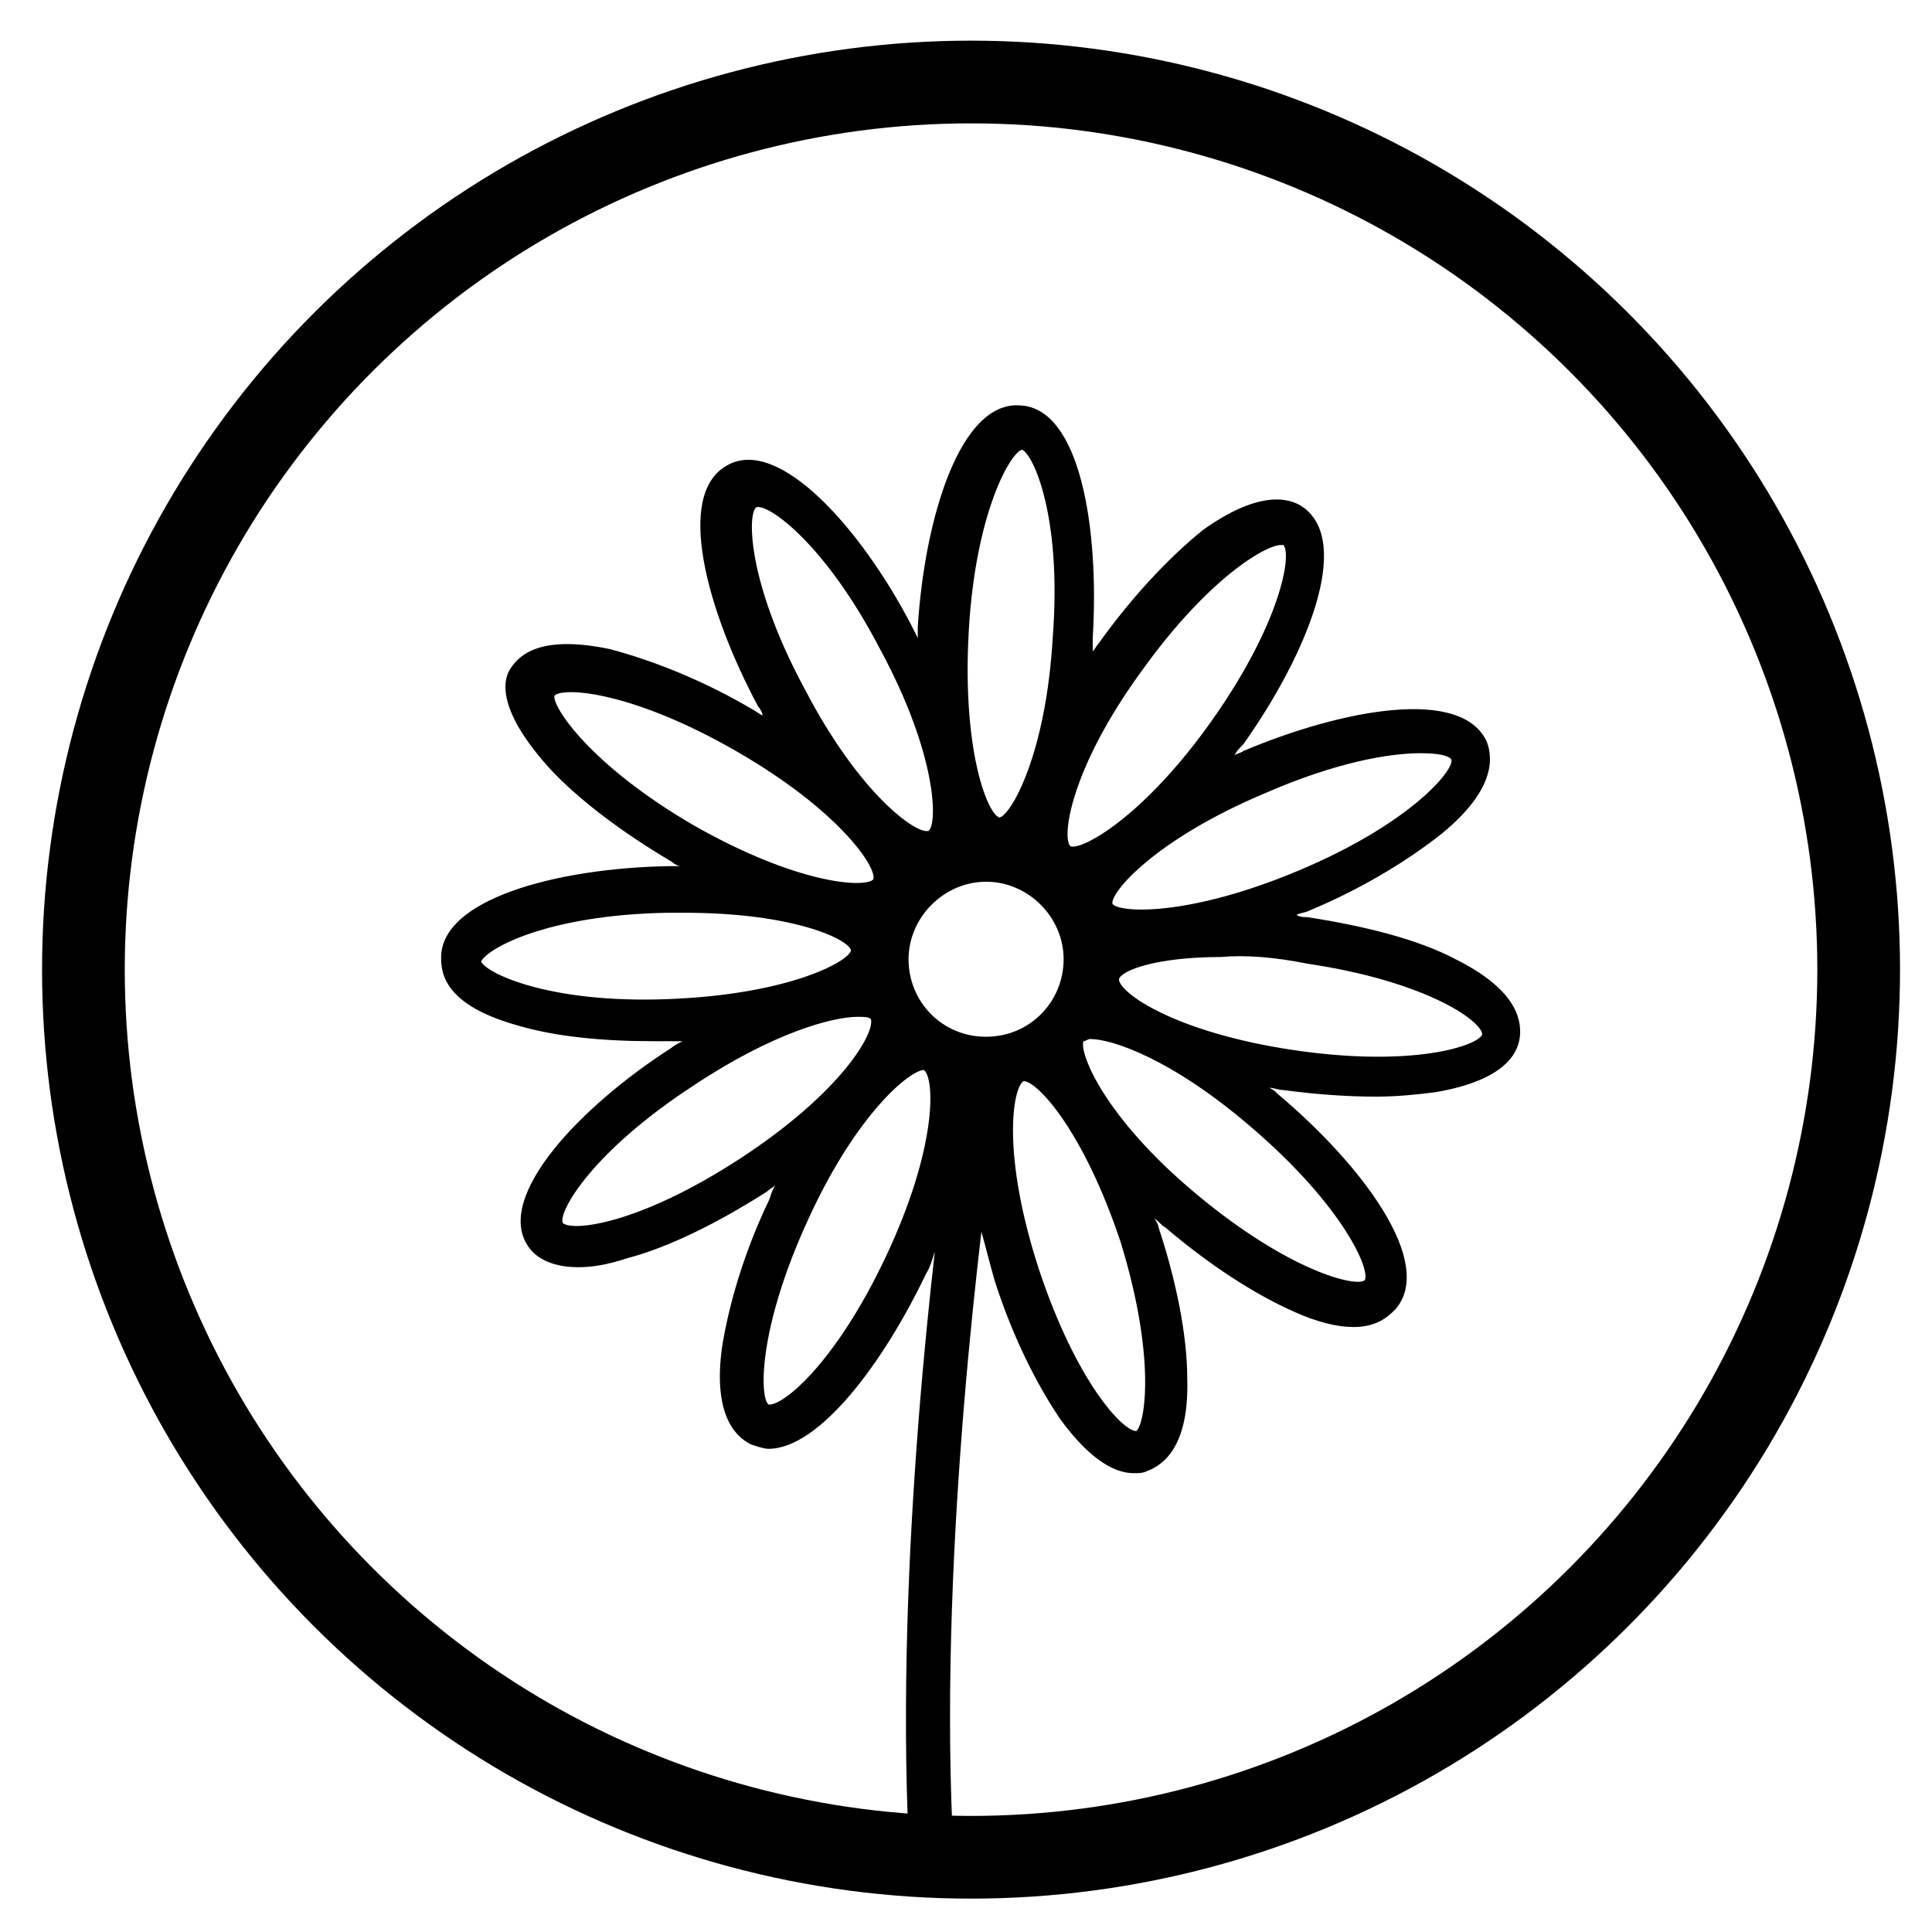
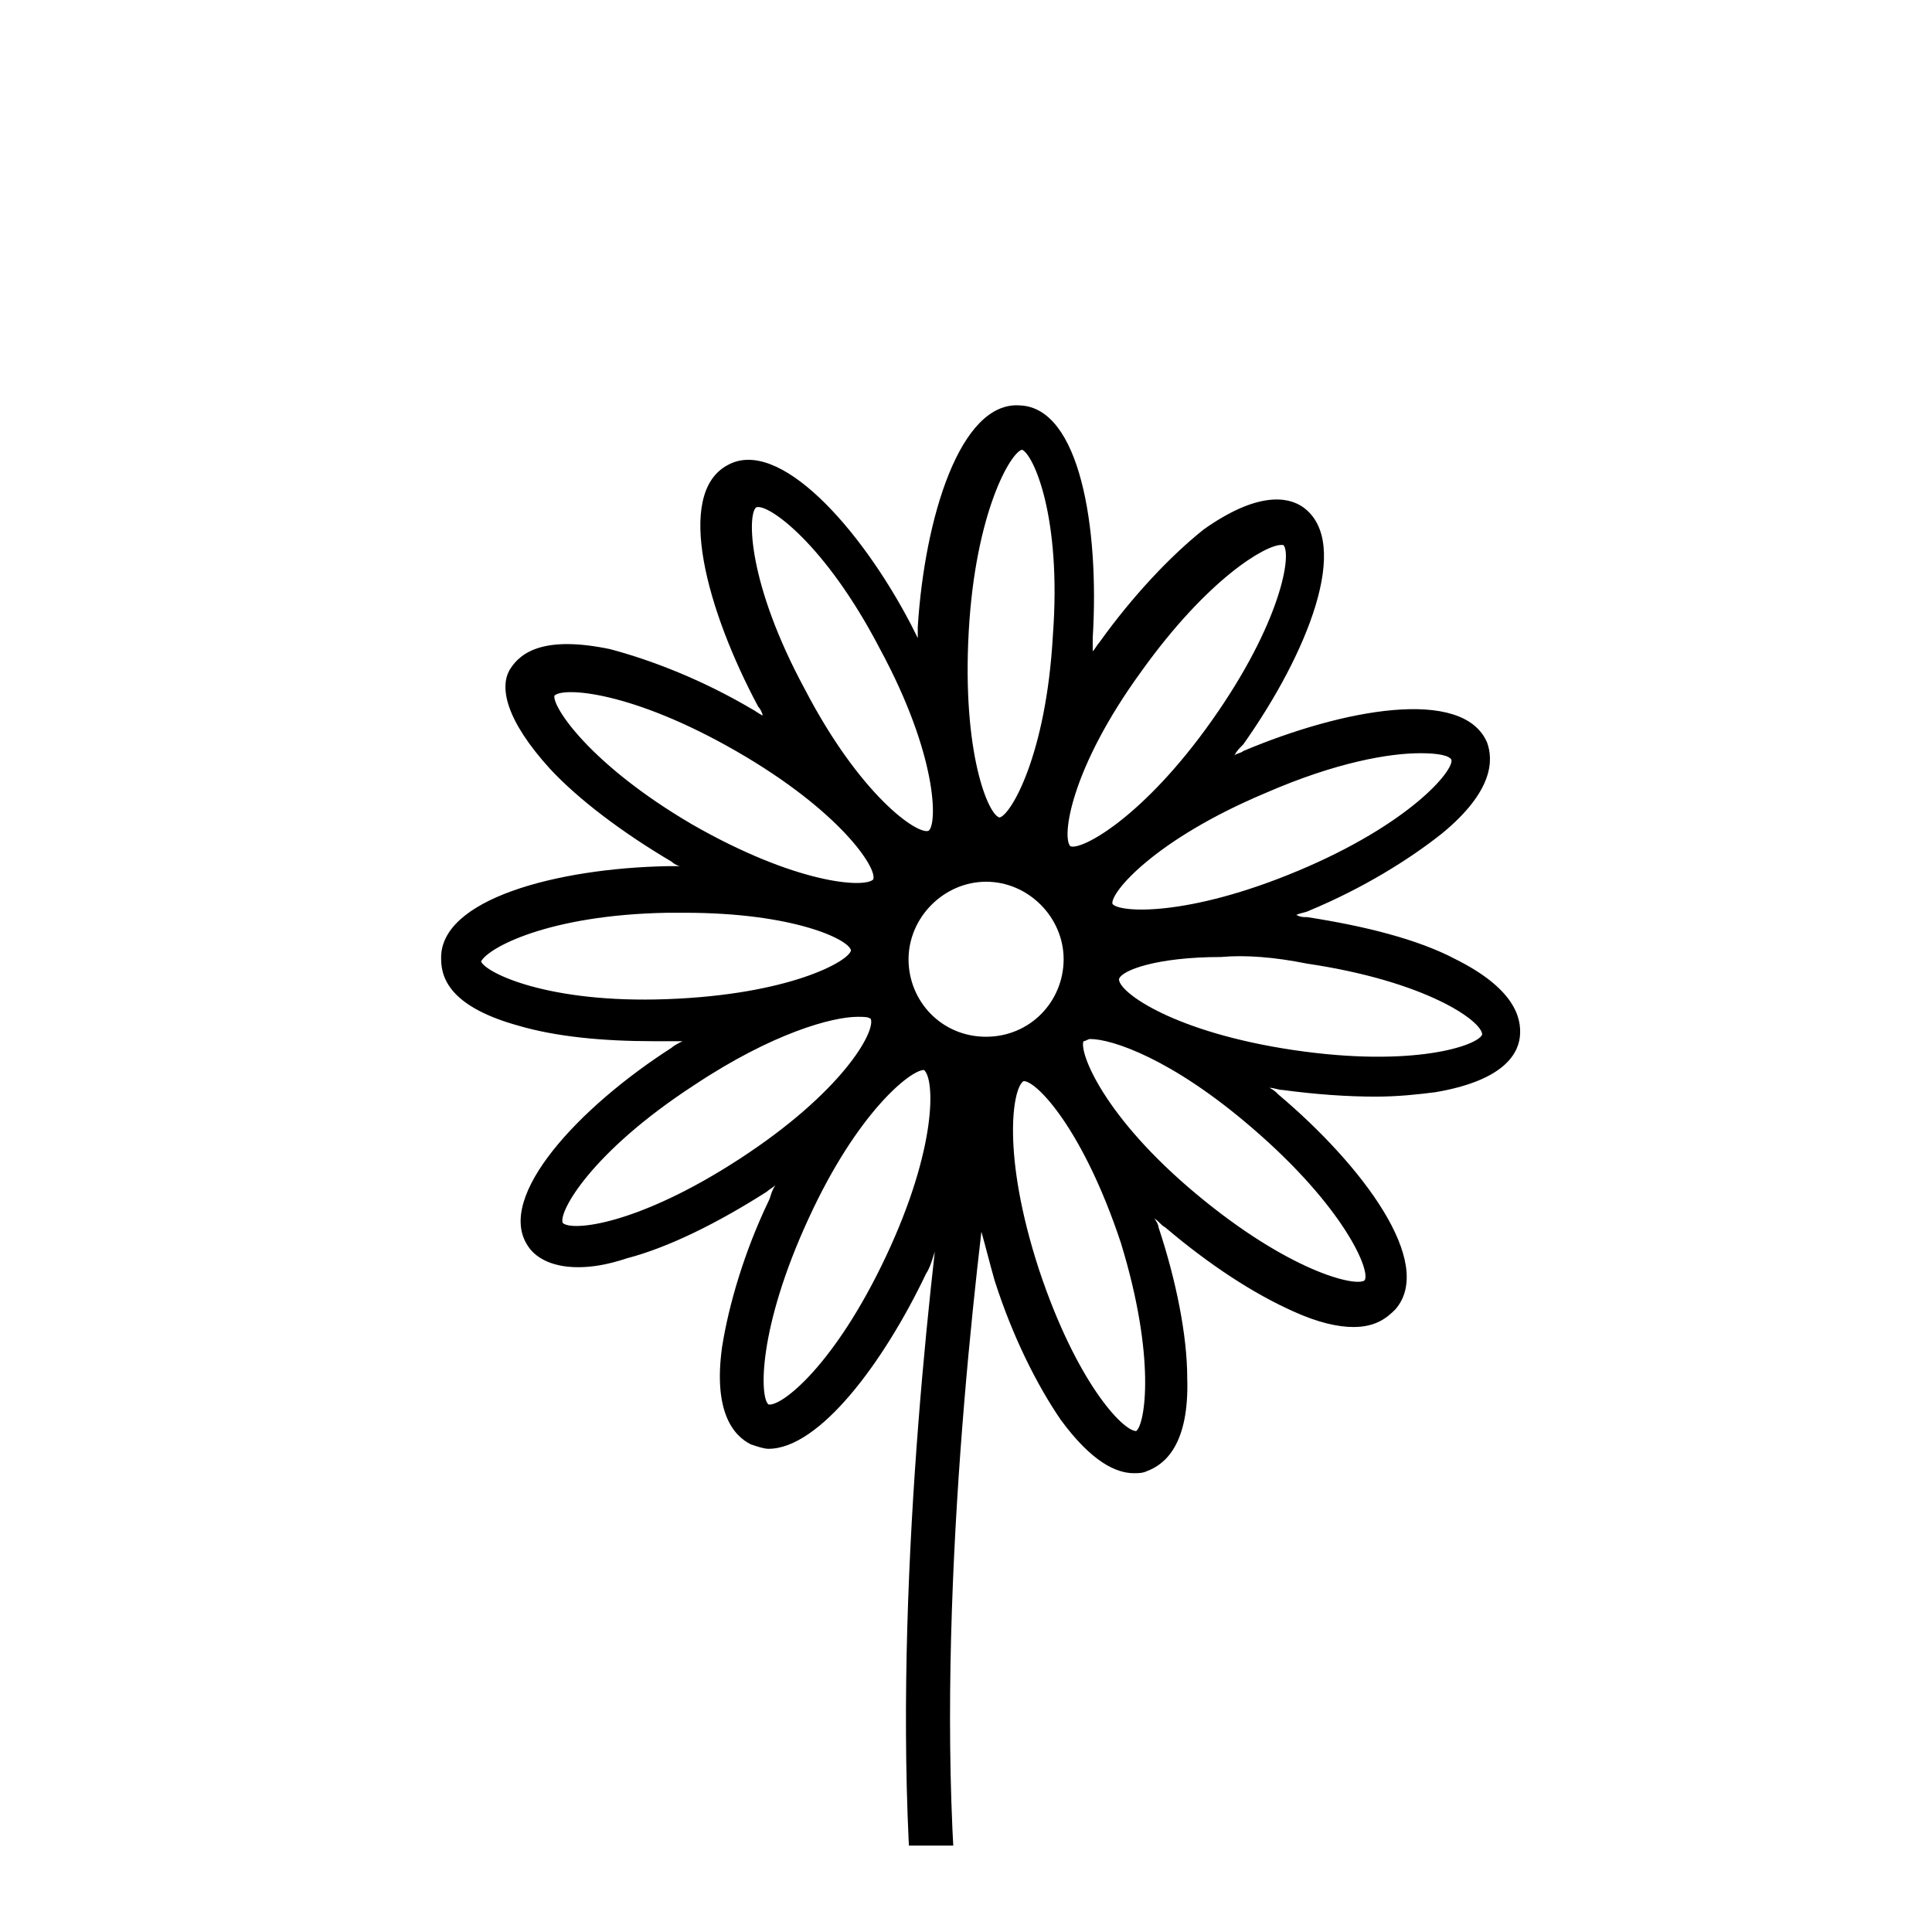
<svg xmlns="http://www.w3.org/2000/svg" xmlns:ns1="http://xml.openoffice.org/svg/export" version="1.2" width="247.14mm" height="247.14mm" viewBox="0 0 24714 24714" preserveAspectRatio="xMidYMid" fill-rule="evenodd" stroke-width="28.222" stroke-linejoin="round" xml:space="preserve">
  <defs class="ClipPathGroup">
    <clipPath id="presentation_clip_path" clipPathUnits="userSpaceOnUse">
      <rect x="0" y="0" width="24714" height="24714" />
    </clipPath>
    <clipPath id="presentation_clip_path_shrink" clipPathUnits="userSpaceOnUse">
      <rect x="24" y="24" width="24665" height="24665" />
    </clipPath>
  </defs>
  <defs class="TextShapeIndex">
    <g ns1:slide="id1" ns1:id-list="id3 id4" />
  </defs>
  <defs class="EmbeddedBulletChars">
    <g id="bullet-char-template-57356" transform="scale(0,-0)">
      <path d="M 580,1141 L 1163,571 580,0 -4,571 580,1141 Z" />
    </g>
    <g id="bullet-char-template-57354" transform="scale(0,-0)">
      <path d="M 8,1128 L 1137,1128 1137,0 8,0 8,1128 Z" />
    </g>
    <g id="bullet-char-template-10146" transform="scale(0,-0)">
-       <path d="M 174,0 L 602,739 174,1481 1456,739 174,0 Z M 1358,739 L 309,1346 659,739 1358,739 Z" />
-     </g>
+       </g>
    <g id="bullet-char-template-10132" transform="scale(0,-0)">
      <path d="M 2015,739 L 1276,0 717,0 1260,543 174,543 174,936 1260,936 717,1481 1274,1481 2015,739 Z" />
    </g>
    <g id="bullet-char-template-10007" transform="scale(0,-0)">
      <path d="M 0,-2 C -7,14 -16,27 -25,37 L 356,567 C 262,823 215,952 215,954 215,979 228,992 255,992 264,992 276,990 289,987 310,991 331,999 354,1012 L 381,999 492,748 772,1049 836,1024 860,1049 C 881,1039 901,1025 922,1006 886,937 835,863 770,784 769,783 710,716 594,584 L 774,223 C 774,196 753,168 711,139 L 727,119 C 717,90 699,76 672,76 641,76 570,178 457,381 L 164,-76 C 142,-110 111,-127 72,-127 30,-127 9,-110 8,-76 1,-67 -2,-52 -2,-32 -2,-23 -1,-13 0,-2 Z" />
    </g>
    <g id="bullet-char-template-10004" transform="scale(0,-0)">
      <path d="M 285,-33 C 182,-33 111,30 74,156 52,228 41,333 41,471 41,549 55,616 82,672 116,743 169,778 240,778 293,778 328,747 346,684 L 369,508 C 377,444 397,411 428,410 L 1163,1116 C 1174,1127 1196,1133 1229,1133 1271,1133 1292,1118 1292,1087 L 1292,965 C 1292,929 1282,901 1262,881 L 442,47 C 390,-6 338,-33 285,-33 Z" />
    </g>
    <g id="bullet-char-template-9679" transform="scale(0,-0)">
      <path d="M 813,0 C 632,0 489,54 383,161 276,268 223,411 223,592 223,773 276,916 383,1023 489,1130 632,1184 813,1184 992,1184 1136,1130 1245,1023 1353,916 1407,772 1407,592 1407,412 1353,268 1245,161 1136,54 992,0 813,0 Z" />
    </g>
    <g id="bullet-char-template-8226" transform="scale(0,-0)">
      <path d="M 346,457 C 273,457 209,483 155,535 101,586 74,649 74,723 74,796 101,859 155,911 209,963 273,989 346,989 419,989 480,963 531,910 582,859 608,796 608,723 608,648 583,586 532,535 482,483 420,457 346,457 Z" />
    </g>
    <g id="bullet-char-template-8211" transform="scale(0,-0)">
      <path d="M -4,459 L 1135,459 1135,606 -4,606 -4,459 Z" />
    </g>
    <g id="bullet-char-template-61548" transform="scale(0,-0)">
      <path d="M 173,740 C 173,903 231,1043 346,1159 462,1274 601,1332 765,1332 928,1332 1067,1274 1183,1159 1299,1043 1357,903 1357,740 1357,577 1299,437 1183,322 1067,206 928,148 765,148 601,148 462,206 346,322 231,437 173,577 173,740 Z" />
    </g>
  </defs>
  <g>
    <g id="id2" class="Master_Slide">
      <g id="bg-id2" class="Background" />
      <g id="bo-id2" class="BackgroundObjects" />
    </g>
  </g>
  <g class="SlideGroup">
    <g>
      <g id="container-id1">
        <g id="id1" class="Slide" clip-path="url(#presentation_clip_path)">
          <g class="Page">
            <g class="com.sun.star.drawing.CustomShape">
              <g id="id3">
                <rect class="BoundingBox" stroke="none" fill="none" x="538" y="520" width="23768" height="23768" />
-                 <path fill="none" stroke="rgb(0,0,0)" stroke-width="1058" stroke-linejoin="round" d="M 23776,12403 C 23776,14397 23251,16355 22255,18081 21258,19807 19825,21240 18099,22237 16373,23233 14415,23758 12422,23758 10428,23758 8470,23233 6744,22237 5018,21240 3585,19807 2588,18081 1592,16355 1067,14397 1067,12404 1067,10410 1592,8452 2588,6726 3585,5000 5018,3567 6744,2570 8470,1574 10428,1049 12421,1049 14415,1049 16373,1574 18099,2570 19825,3567 21258,5000 22255,6726 23251,8452 23776,10410 23776,12403 L 23776,12403 Z" />
              </g>
            </g>
            <g class="Graphic">
              <g id="id4">
                <rect class="BoundingBox" stroke="none" fill="none" x="5145" y="4839" width="14655" height="18771" />
                <defs>
                  <clipPath id="clip_path_1" clipPathUnits="userSpaceOnUse">
                    <path d="M 5165,4839 L 19799,4839 19779,23609 5145,23609 5165,4839 Z" />
                  </clipPath>
                </defs>
                <g clip-path="url(#clip_path_1)">
                  <path fill="rgb(0,0,0)" stroke="none" d="M 6634,13121 C 7116,13262 7711,13319 8363,13319 L 8589,13319 8731,13319 C 8674,13347 8618,13376 8589,13404 7398,14169 6349,15303 6745,15926 6830,16068 7028,16210 7396,16210 7566,16210 7765,16181 8020,16096 8558,15955 9182,15643 9806,15246 9834,15218 9891,15189 9919,15161 9862,15246 9862,15303 9834,15359 9521,16011 9322,16691 9237,17229 9122,18051 9377,18363 9604,18476 9689,18505 9774,18533 9830,18533 10482,18533 11305,17428 11845,16295 11901,16210 11930,16096 11958,16011 11672,18533 11328,22925 11891,26127 11919,26269 12032,26354 12174,26354 L 12231,26354 C 12372,26326 12486,26184 12458,26014 11866,22784 12268,18193 12554,15756 12610,15955 12666,16181 12723,16380 12949,17088 13260,17711 13571,18165 13967,18703 14279,18845 14505,18845 14562,18845 14619,18845 14675,18817 14902,18732 15214,18477 15187,17627 15187,17088 15046,16380 14820,15700 14820,15672 14792,15615 14764,15587 14820,15615 14849,15672 14905,15700 15471,16181 16038,16550 16548,16777 16859,16918 17114,16975 17312,16975 17596,16975 17738,16862 17851,16748 18362,16153 17428,14907 16352,14000 16324,13971 16296,13943 16239,13915 16296,13915 16352,13943 16409,13943 16834,14000 17231,14028 17599,14028 17882,14028 18137,14000 18364,13971 19186,13830 19413,13518 19442,13263 19470,13008 19357,12639 18621,12271 18140,12016 17460,11846 16723,11732 16666,11732 16638,11732 16582,11704 16638,11676 16695,11676 16752,11647 17432,11364 18027,10996 18453,10656 19105,10117 19105,9720 19021,9494 18710,8785 17179,9069 15904,9607 15875,9635 15819,9635 15790,9664 15819,9607 15847,9579 15904,9522 16727,8360 17295,6943 16672,6490 16474,6348 16077,6291 15397,6773 14971,7113 14489,7623 14063,8218 14035,8247 14007,8303 13978,8332 L 13978,8162 C 14065,6745 13812,5215 13046,5186 12281,5130 11827,6631 11740,8020 L 11740,8162 C 11712,8105 11683,8048 11655,7992 11005,6745 9957,5583 9305,5951 8625,6320 9048,7822 9699,9040 9727,9068 9755,9125 9755,9153 9699,9125 9670,9097 9614,9068 8991,8700 8339,8445 7801,8303 6980,8133 6668,8332 6526,8558 6384,8785 6468,9210 7034,9833 7402,10230 7969,10655 8592,11023 8620,11052 8677,11080 8705,11080 L 8535,11080 C 7118,11108 5616,11505 5643,12270 5643,12554 5813,12894 6634,13121 L 6634,13121 Z M 9466,14821 C 8162,15671 7312,15756 7198,15643 7142,15501 7568,14736 8872,13886 9893,13206 10658,13007 10970,13007 11055,13007 11111,13007 11140,13036 11196,13206 10770,13971 9466,14821 L 9466,14821 Z M 11335,16068 C 10682,17456 10001,17994 9831,17966 9718,17881 9690,17003 10344,15586 10968,14226 11649,13687 11819,13687 11960,13801 11988,14679 11335,16068 L 11335,16068 Z M 13290,16238 C 12810,14764 12952,13914 13094,13829 13264,13829 13858,14453 14338,15898 14790,17371 14648,18221 14534,18306 14364,18306 13770,17683 13290,16238 Z M 17455,16379 C 17341,16464 16492,16266 15303,15274 14114,14282 13803,13461 13860,13319 13888,13319 13916,13291 13945,13291 14228,13291 14993,13546 16012,14424 17201,15444 17540,16266 17455,16379 L 17455,16379 Z M 16722,12327 C 18252,12554 18960,13064 18960,13234 18903,13376 18081,13659 16551,13433 15021,13206 14313,12696 14314,12526 14342,12413 14796,12242 15617,12242 15929,12214 16298,12242 16722,12327 Z M 16186,10145 C 17094,9749 17774,9635 18170,9635 18397,9635 18539,9664 18567,9720 18595,9862 18028,10542 16610,11137 15193,11732 14314,11676 14230,11562 14201,11420 14769,10741 16186,10145 L 16186,10145 Z M 14601,8587 C 15453,7397 16190,6971 16388,6971 L 16416,6971 C 16529,7085 16387,7963 15507,9210 14627,10457 13834,10882 13692,10825 13579,10712 13693,9834 14601,8587 L 14601,8587 Z M 12613,13262 C 12046,13262 11622,12809 11622,12271 11623,11732 12077,11279 12615,11279 13153,11279 13606,11732 13606,12271 13605,12809 13180,13262 12613,13262 Z M 12392,8077 C 12478,6547 12932,5782 13074,5753 13216,5810 13583,6603 13468,8133 13382,9663 12928,10429 12786,10457 12644,10429 12305,9635 12392,8077 Z M 9673,6490 C 9815,6433 10551,6943 11258,8304 11993,9664 11992,10542 11879,10627 11737,10684 11001,10174 10294,8814 9559,7453 9560,6575 9673,6490 Z M 7092,8899 C 7205,8785 8084,8842 9415,9607 10746,10372 11227,11109 11170,11250 11057,11364 10178,11307 8847,10542 7544,9777 7064,9040 7092,8899 Z M 8761,11676 C 10149,11676 10857,12016 10886,12157 10857,12299 10092,12724 8533,12781 7003,12838 6210,12441 6154,12299 6239,12129 7004,11704 8534,11676 L 8761,11676 Z" />
                  <path fill="rgb(0,0,0)" stroke="none" d="M -1392,34005 C -1441,34030 -1492,34049 -1545,34061 -1598,34075 -1654,34081 -1711,34081 -1883,34081 -2020,34033 -2120,33937 -2221,33841 -2271,33710 -2271,33546 -2270,33381 -2220,33251 -2119,33155 -2018,33058 -1882,33010 -1710,33010 -1652,33010 -1597,33017 -1544,33030 -1491,33042 -1440,33061 -1391,33087 L -1391,33300 C -1441,33267 -1490,33242 -1537,33227 -1585,33211 -1636,33203 -1689,33203 -1784,33203 -1859,33233 -1913,33295 -1967,33355 -1995,33439 -1995,33546 -1995,33653 -1968,33736 -1914,33797 -1859,33858 -1785,33888 -1690,33888 -1637,33888 -1586,33881 -1538,33865 -1490,33850 -1441,33825 -1392,33791 L -1392,34005 Z" />
                  <path fill="rgb(0,0,0)" stroke="none" d="M -606,33498 C -628,33488 -650,33480 -672,33476 -693,33470 -714,33468 -736,33468 -800,33468 -849,33488 -883,33529 -917,33570 -934,33628 -935,33704 L -935,34061 -1182,34061 -1182,33287 -934,33287 -934,33414 C -903,33363 -866,33327 -825,33303 -783,33280 -734,33268 -676,33268 -668,33268 -659,33268 -649,33269 -640,33270 -625,33271 -607,33273 L -606,33498 Z" />
                  <path fill="rgb(0,0,0)" stroke="none" d="M 290,33672 L 290,33743 -290,33743 C -283,33801 -262,33844 -226,33873 -191,33902 -140,33917 -75,33917 -23,33917 30,33909 84,33894 139,33878 195,33855 253,33823 L 252,34014 C 194,34036 135,34053 77,34064 18,34075 -40,34081 -99,34081 -239,34081 -348,34046 -426,33974 -503,33903 -542,33804 -542,33675 -542,33548 -503,33449 -427,33377 -350,33304 -245,33268 -112,33268 10,33268 107,33305 180,33378 253,33452 290,33550 290,33672 L 290,33672 Z M 36,33589 C 36,33543 22,33505 -5,33476 -33,33448 -69,33433 -113,33433 -161,33433 -200,33446 -230,33473 -260,33500 -279,33539 -286,33589 L 36,33589 Z" />
                  <path fill="rgb(0,0,0)" stroke="none" d="M 825,33713 C 773,33713 734,33721 708,33739 682,33756 669,33782 669,33816 669,33848 679,33873 700,33891 721,33908 750,33917 787,33917 834,33917 873,33900 905,33867 937,33833 953,33791 953,33741 L 953,33713 825,33713 Z M 1203,33619 L 1202,34061 953,34061 953,33947 C 920,33994 882,34028 841,34050 799,34071 749,34081 689,34081 609,34081 544,34058 494,34012 444,33965 419,33904 419,33829 419,33738 450,33672 512,33630 575,33587 673,33566 807,33566 L 954,33566 954,33546 C 954,33507 938,33479 907,33461 876,33442 828,33433 762,33433 709,33433 660,33438 614,33449 568,33459 526,33475 487,33496 L 487,33307 C 540,33295 593,33285 646,33278 700,33271 754,33268 808,33268 947,33268 1048,33295 1110,33351 1172,33406 1203,33495 1203,33619 L 1203,33619 Z" />
                  <path fill="rgb(0,0,0)" stroke="none" d="M 1705,33067 L 1704,33287 1960,33287 1960,33464 1704,33464 1704,33793 C 1704,33829 1711,33853 1725,33865 1739,33878 1767,33884 1810,33884 L 1937,33884 1937,34061 1725,34061 C 1627,34061 1557,34041 1516,34001 1476,33959 1456,33890 1456,33793 L 1456,33464 1333,33464 1334,33287 1456,33287 1456,33067 1705,33067 Z" />
                  <path fill="rgb(0,0,0)" stroke="none" d="M 2884,33672 L 2884,33743 2305,33743 C 2311,33801 2332,33844 2368,33873 2403,33902 2454,33917 2519,33917 2571,33917 2624,33909 2678,33894 2733,33878 2789,33855 2847,33823 L 2847,34014 C 2788,34036 2730,34053 2671,34064 2613,34075 2554,34081 2496,34081 2355,34081 2246,34046 2168,33974 2091,33903 2052,33804 2052,33675 2053,33548 2091,33449 2167,33377 2244,33304 2349,33268 2482,33268 2604,33268 2701,33305 2775,33378 2848,33452 2884,33550 2884,33672 L 2884,33672 Z M 2630,33589 C 2630,33543 2616,33505 2589,33476 2561,33448 2525,33433 2481,33433 2433,33433 2394,33446 2364,33473 2334,33500 2315,33539 2308,33589 L 2630,33589 Z" />
                  <path fill="rgb(0,0,0)" stroke="none" d="M 3599,33400 L 3599,32985 3848,32985 3847,34061 3598,34061 3598,33949 C 3564,33995 3527,34029 3486,34050 3444,34071 3397,34081 3342,34081 3247,34081 3169,34043 3108,33967 3047,33891 3016,33794 3016,33675 3017,33555 3047,33457 3108,33382 3170,33306 3248,33268 3343,33268 3397,33268 3445,33279 3486,33300 3527,33322 3565,33355 3599,33400 L 3599,33400 Z M 3435,33902 C 3488,33902 3528,33883 3556,33844 3584,33805 3598,33749 3598,33675 3598,33601 3584,33545 3557,33506 3529,33467 3488,33448 3436,33448 3383,33448 3343,33467 3315,33506 3287,33545 3273,33601 3273,33675 3272,33749 3286,33805 3314,33844 3342,33883 3382,33902 3435,33902 L 3435,33902 Z" />
                  <path fill="rgb(0,0,0)" stroke="none" d="M 4991,33902 C 5044,33902 5085,33883 5113,33844 5141,33805 5155,33749 5155,33675 5155,33601 5141,33545 5113,33506 5085,33467 5045,33448 4991,33448 4938,33448 4897,33467 4869,33506 4841,33546 4827,33602 4827,33675 4827,33748 4840,33804 4868,33843 4897,33882 4938,33902 4991,33902 L 4991,33902 Z M 4827,33400 C 4861,33355 4899,33322 4940,33300 4982,33279 5029,33268 5083,33268 5179,33268 5258,33306 5319,33382 5380,33457 5410,33555 5410,33675 5410,33794 5379,33891 5318,33967 5257,34043 5178,34081 5082,34081 5029,34081 4981,34071 4939,34050 4898,34028 4861,33995 4826,33949 L 4826,34061 4579,34061 4580,32985 4827,32985 4827,33400 Z" />
-                   <path fill="rgb(0,0,0)" stroke="none" d="M 5492,33287 L 5739,33287 5947,33812 6125,33287 6372,33287 6046,34135 C 6013,34221 5975,34281 5931,34315 5887,34350 5830,34367 5759,34367 L 5615,34367 5615,34205 5692,34205 C 5735,34205 5765,34198 5784,34184 5804,34171 5819,34147 5829,34113 L 5836,34092 5492,33287 Z" />
+                   <path fill="rgb(0,0,0)" stroke="none" d="M 5492,33287 L 5739,33287 5947,33812 6125,33287 6372,33287 6046,34135 C 6013,34221 5975,34281 5931,34315 5887,34350 5830,34367 5759,34367 L 5615,34367 5615,34205 5692,34205 L 5836,34092 5492,33287 Z" />
                  <path fill="rgb(0,0,0)" stroke="none" d="M 7022,33029 L 7360,33029 7595,33582 7832,33029 8171,33029 8170,34061 7917,34061 7918,33306 7680,33863 7511,33863 7274,33306 7273,34061 7021,34061 7022,33029 Z" />
                  <path fill="rgb(0,0,0)" stroke="none" d="M 8767,33713 C 8715,33713 8676,33721 8650,33739 8624,33756 8611,33782 8611,33816 8611,33848 8621,33873 8642,33891 8663,33908 8692,33917 8729,33917 8776,33917 8816,33900 8847,33867 8879,33833 8896,33791 8896,33741 L 8896,33713 8767,33713 Z M 9145,33619 L 9144,34061 8895,34061 8895,33947 C 8862,33994 8825,34028 8783,34050 8741,34071 8691,34081 8631,34081 8551,34081 8486,34058 8436,34012 8386,33965 8361,33904 8361,33829 8361,33738 8392,33672 8455,33630 8517,33587 8616,33566 8750,33566 L 8896,33566 8896,33546 C 8896,33507 8880,33479 8849,33461 8818,33442 8770,33433 8705,33433 8651,33433 8602,33438 8556,33449 8510,33459 8468,33475 8429,33496 L 8430,33307 C 8482,33295 8535,33285 8589,33278 8642,33271 8696,33268 8750,33268 8889,33268 8990,33295 9052,33351 9114,33406 9145,33495 9145,33619 L 9145,33619 Z" />
                  <path fill="rgb(0,0,0)" stroke="none" d="M 9903,33400 L 9903,32985 10152,32985 10151,34061 9902,34061 9902,33949 C 9868,33995 9831,34029 9790,34050 9749,34071 9701,34081 9647,34081 9551,34081 9473,34043 9412,33967 9351,33891 9321,33794 9321,33675 9321,33555 9351,33457 9413,33382 9474,33306 9552,33268 9648,33268 9701,33268 9749,33279 9790,33300 9831,33322 9869,33355 9903,33400 L 9903,33400 Z M 9739,33902 C 9792,33902 9832,33883 9860,33844 9888,33805 9902,33749 9903,33675 9903,33601 9889,33545 9861,33506 9833,33467 9792,33448 9740,33448 9687,33448 9647,33467 9619,33506 9591,33545 9577,33601 9577,33675 9577,33749 9591,33805 9619,33844 9646,33883 9687,33902 9739,33902 L 9739,33902 Z" />
                  <path fill="rgb(0,0,0)" stroke="none" d="M 11163,33672 L 11163,33743 10584,33743 C 10590,33801 10611,33844 10647,33873 10682,33902 10733,33917 10798,33917 10850,33917 10903,33909 10957,33894 11012,33878 11068,33855 11126,33823 L 11126,34014 C 11067,34036 11009,34053 10950,34064 10892,34075 10833,34081 10775,34081 10634,34081 10525,34046 10447,33974 10370,33903 10331,33804 10331,33675 10332,33548 10370,33449 10446,33377 10523,33304 10628,33268 10761,33268 10883,33268 10980,33305 11054,33378 11127,33452 11163,33550 11163,33672 L 11163,33672 Z M 10909,33589 C 10909,33543 10895,33505 10868,33476 10840,33448 10804,33433 10760,33433 10712,33433 10673,33446 10643,33473 10613,33500 10594,33539 10587,33589 L 10909,33589 Z" />
                  <path fill="rgb(0,0,0)" stroke="none" d="M 12256,33902 C 12309,33902 12350,33883 12378,33844 12406,33805 12420,33749 12420,33675 12420,33601 12406,33545 12378,33506 12350,33467 12310,33448 12256,33448 12203,33448 12162,33467 12134,33506 12106,33546 12092,33602 12092,33675 12092,33748 12105,33804 12133,33843 12162,33882 12203,33902 12256,33902 L 12256,33902 Z M 12092,33400 C 12126,33355 12164,33322 12205,33300 12247,33279 12295,33268 12348,33268 12444,33268 12523,33306 12584,33382 12645,33457 12675,33555 12675,33675 12675,33794 12644,33891 12583,33967 12522,34043 12443,34081 12347,34081 12294,34081 12246,34071 12204,34050 12163,34028 12126,33995 12091,33949 L 12091,34061 11844,34061 11845,32985 12092,32985 12092,33400 Z" />
                  <path fill="rgb(0,0,0)" stroke="none" d="M 12757,33287 L 13004,33287 13212,33812 13390,33287 13637,33287 13311,34135 C 13278,34221 13240,34281 13196,34315 13152,34350 13095,34367 13023,34367 L 12880,34367 12880,34205 12957,34205 C 12999,34205 13030,34198 13049,34184 13068,34171 13083,34147 13094,34113 L 13101,34092 12757,33287 Z" />
                  <path fill="rgb(0,0,0)" stroke="none" d="M 14287,33029 L 14625,33029 14860,33582 15097,33029 15435,33029 15434,34061 15182,34061 15183,33306 14944,33863 14776,33863 14539,33306 14538,34061 14286,34061 14287,33029 Z" />
                  <path fill="rgb(0,0,0)" stroke="none" d="M 16032,33713 C 15980,33713 15941,33721 15915,33739 15889,33756 15876,33782 15876,33816 15876,33848 15887,33873 15908,33891 15929,33908 15958,33917 15995,33917 16042,33917 16081,33900 16113,33867 16145,33833 16161,33791 16161,33741 L 16161,33713 16032,33713 Z M 16410,33619 L 16410,34061 16161,34061 16161,33947 C 16127,33994 16090,34028 16048,34050 16007,34071 15956,34081 15896,34081 15816,34081 15751,34058 15701,34012 15651,33965 15626,33904 15626,33829 15626,33738 15658,33672 15720,33630 15783,33587 15881,33566 16015,33566 L 16161,33566 16161,33546 C 16161,33507 16146,33479 16115,33461 16083,33442 16035,33433 15970,33433 15916,33433 15867,33438 15821,33449 15776,33459 15734,33475 15695,33496 L 15695,33307 C 15747,33295 15800,33285 15854,33278 15908,33271 15961,33268 16015,33268 16155,33268 16255,33295 16317,33351 16379,33406 16410,33495 16410,33619 L 16410,33619 Z" />
                  <path fill="rgb(0,0,0)" stroke="none" d="M 17168,33400 L 17168,32985 17417,32985 17416,34061 17167,34061 17167,33949 C 17133,33995 17096,34029 17055,34050 17014,34071 16966,34081 16912,34081 16816,34081 16738,34043 16677,33967 16616,33891 16585,33794 16586,33675 16586,33555 16616,33457 16678,33382 16739,33306 16817,33268 16912,33268 16966,33268 17014,33279 17055,33300 17096,33322 17134,33355 17168,33400 L 17168,33400 Z M 17004,33902 C 17057,33902 17097,33883 17125,33844 17153,33805 17167,33749 17167,33675 17167,33601 17153,33545 17126,33506 17098,33467 17057,33448 17005,33448 16952,33448 16912,33467 16884,33506 16856,33545 16842,33601 16842,33675 16842,33749 16855,33805 16883,33844 16911,33883 16952,33902 17004,33902 L 17004,33902 Z" />
                  <path fill="rgb(0,0,0)" stroke="none" d="M 18428,33672 L 18428,33743 17849,33743 C 17855,33801 17876,33844 17912,33873 17948,33902 17998,33917 18063,33917 18115,33917 18168,33909 18223,33894 18277,33878 18334,33855 18391,33823 L 18391,34014 C 18332,34036 18274,34053 18215,34064 18157,34075 18098,34081 18040,34081 17899,34081 17790,34046 17713,33974 17635,33903 17597,33804 17597,33675 17597,33548 17635,33449 17712,33377 17788,33304 17893,33268 18026,33268 18148,33268 18246,33305 18319,33378 18392,33452 18429,33550 18428,33672 L 18428,33672 Z M 18174,33589 C 18174,33543 18160,33505 18133,33476 18105,33448 18070,33433 18025,33433 17977,33433 17938,33446 17908,33473 17878,33500 17860,33539 17852,33589 L 18174,33589 Z" />
                  <path fill="rgb(0,0,0)" stroke="none" d="M -1713,34401 L -1714,34564 -1850,34564 C -1885,34564 -1910,34571 -1924,34583 -1938,34596 -1944,34618 -1944,34650 L -1945,34703 -1733,34703 -1733,34881 -1945,34881 -1945,35478 -2193,35478 -2192,34881 -2316,34881 -2315,34703 -2192,34703 -2192,34650 C -2192,34566 -2168,34503 -2121,34462 -2074,34422 -2002,34401 -1902,34401 L -1713,34401 Z" />
                  <path fill="rgb(0,0,0)" stroke="none" d="M -1031,34915 C -1053,34905 -1075,34897 -1097,34892 -1118,34887 -1139,34884 -1161,34884 -1225,34884 -1274,34905 -1308,34946 -1342,34987 -1359,35045 -1359,35121 L -1360,35478 -1607,35478 -1606,34703 -1359,34703 -1359,34831 C -1327,34780 -1291,34743 -1250,34720 -1208,34696 -1159,34684 -1101,34684 -1093,34684 -1084,34685 -1074,34686 -1064,34687 -1050,34688 -1032,34690 L -1031,34915 Z" />
                  <path fill="rgb(0,0,0)" stroke="none" d="M -665,34921 C -694,34960 -709,35017 -709,35092 -709,35166 -695,35223 -666,35262 -637,35302 -595,35321 -540,35321 -486,35321 -445,35302 -417,35262 -388,35223 -373,35166 -373,35092 -373,35017 -387,34960 -416,34921 -445,34881 -486,34862 -539,34862 -594,34862 -636,34881 -665,34921 Z M -227,34793 C -152,34865 -115,34964 -115,35092 -115,35219 -153,35318 -228,35390 -303,35462 -407,35498 -540,35498 -674,35498 -779,35462 -854,35390 -929,35318 -967,35219 -967,35092 -966,34964 -929,34865 -853,34793 -778,34721 -673,34684 -539,34684 -406,34684 -302,34721 -227,34793 Z" />
                  <path fill="rgb(0,0,0)" stroke="none" d="M 783,34832 C 814,34784 852,34748 895,34722 938,34697 985,34684 1037,34684 1126,34684 1194,34712 1240,34767 1287,34822 1311,34902 1310,35006 L 1310,35478 1061,35478 1061,35074 1061,35056 C 1062,35049 1062,35040 1062,35028 1062,34973 1054,34933 1038,34909 1022,34884 996,34872 960,34872 913,34872 877,34891 851,34930 825,34969 812,35025 811,35098 L 811,35478 562,35478 562,35074 C 563,34988 555,34933 541,34909 526,34884 499,34872 461,34872 414,34872 377,34891 352,34930 326,34969 313,35024 313,35097 L 312,35478 63,35478 64,34703 313,34703 313,34817 C 343,34773 378,34740 417,34718 457,34696 500,34684 548,34684 602,34684 649,34698 690,34723 731,34749 762,34785 783,34832 L 783,34832 Z" />
                  <path fill="rgb(0,0,0)" stroke="none" d="M 2306,34484 L 2306,34703 2561,34703 2561,34881 2305,34881 2305,35209 C 2305,35245 2312,35270 2326,35282 2340,35295 2369,35301 2411,35301 L 2538,35301 2538,35478 2326,35478 C 2228,35478 2158,35458 2117,35417 2077,35376 2057,35307 2057,35209 L 2057,34881 1935,34881 1935,34703 2057,34703 2058,34484 2306,34484 Z" />
                  <path fill="rgb(0,0,0)" stroke="none" d="M 3490,35478 L 3241,35478 3242,35119 C 3242,35051 3240,35004 3237,34979 3234,34953 3229,34935 3221,34922 3212,34907 3199,34894 3182,34885 3165,34876 3147,34872 3126,34872 3074,34872 3033,34892 3004,34932 2974,34971 2959,35027 2959,35097 L 2959,35478 2711,35478 2713,34401 2960,34401 2960,34817 C 2997,34772 3037,34739 3078,34717 3120,34695 3167,34684 3218,34684 3307,34684 3375,34712 3421,34768 3468,34822 3491,34902 3491,35006 L 3490,35478 Z" />
                  <path fill="rgb(0,0,0)" stroke="none" d="M 4494,35089 L 4494,35160 3914,35160 C 3920,35218 3941,35261 3977,35290 4013,35319 4063,35334 4128,35334 4180,35334 4234,35326 4288,35311 4343,35295 4399,35272 4456,35240 L 4456,35431 C 4398,35453 4339,35470 4281,35481 4222,35492 4164,35498 4105,35498 3965,35498 3856,35462 3778,35391 3701,35320 3662,35220 3662,35092 3662,34965 3700,34866 3777,34794 3853,34721 3958,34684 4092,34684 4213,34684 4311,34721 4384,34795 4457,34869 4494,34966 4494,35089 L 4494,35089 Z M 4239,35006 C 4239,34959 4226,34922 4198,34893 4171,34864 4135,34850 4091,34850 4043,34850 4004,34863 3974,34890 3944,34917 3925,34956 3917,35006 L 4239,35006 Z" />
                  <path fill="rgb(0,0,0)" stroke="none" d="M 5186,34446 L 5484,34446 5858,35154 5859,34446 6111,34446 6110,35478 5813,35478 5438,34770 5437,35478 5185,35478 5186,34446 Z" />
                  <path fill="rgb(0,0,0)" stroke="none" d="M 6603,34921 C 6574,34960 6560,35017 6560,35092 6559,35166 6574,35223 6603,35262 6632,35302 6674,35321 6729,35321 6782,35321 6823,35302 6852,35262 6881,35223 6895,35166 6896,35092 6896,35017 6881,34960 6852,34921 6824,34881 6783,34862 6729,34862 6674,34862 6632,34881 6603,34921 Z M 7041,34793 C 7116,34865 7153,34964 7153,35092 7153,35219 7116,35318 7041,35390 6966,35462 6862,35498 6728,35498 6594,35498 6490,35462 6415,35390 6339,35318 6302,35219 6302,35092 6302,34964 6340,34865 6415,34793 6491,34721 6595,34684 6729,34684 6862,34684 6967,34721 7041,34793 Z" />
                  <path fill="rgb(0,0,0)" stroke="none" d="M 7325,35176 L 7325,34703 7575,34703 7574,34781 C 7574,34823 7574,34876 7573,34939 7573,35002 7573,35045 7573,35066 7572,35128 7574,35173 7577,35201 7581,35228 7586,35248 7594,35260 7604,35276 7618,35289 7634,35298 7650,35307 7669,35311 7690,35311 7742,35311 7782,35291 7812,35251 7841,35212 7856,35157 7856,35086 L 7857,34703 8104,34703 8103,35478 7856,35478 7856,35366 C 7818,35411 7779,35445 7737,35466 7696,35487 7650,35498 7599,35498 7510,35498 7442,35471 7395,35416 7348,35361 7325,35281 7325,35176 L 7325,35176 Z" />
                  <path fill="rgb(0,0,0)" stroke="none" d="M 9121,35478 L 8872,35478 8872,35117 C 8872,35050 8871,35004 8867,34979 8864,34953 8859,34935 8852,34922 8842,34907 8829,34894 8812,34885 8796,34876 8777,34872 8756,34872 8704,34872 8664,34892 8634,34932 8605,34971 8590,35027 8590,35097 L 8589,35478 8342,35478 8343,34703 8590,34703 8590,34817 C 8628,34772 8667,34739 8709,34717 8751,34695 8797,34685 8848,34685 8938,34685 9005,34712 9052,34768 9098,34822 9121,34902 9121,35006 L 9121,35478 Z" />
                  <path fill="rgb(0,0,0)" stroke="none" d="M 9856,34446 L 10298,34446 C 10429,34446 10530,34475 10600,34533 10670,34592 10706,34675 10705,34783 10705,34891 10670,34974 10599,35032 10529,35091 10428,35120 10297,35120 L 10121,35120 10120,35478 9855,35478 9856,34446 Z M 10121,34639 L 10121,34927 10269,34927 C 10320,34927 10360,34915 10388,34889 10417,34864 10431,34828 10431,34783 10431,34736 10417,34701 10388,34676 10360,34651 10321,34639 10269,34639 L 10121,34639 Z" />
                  <path fill="rgb(0,0,0)" stroke="none" d="M 11458,34915 C 11436,34905 11414,34897 11393,34892 11372,34887 11350,34884 11329,34884 11265,34884 11216,34905 11182,34946 11147,34987 11130,35045 11130,35121 L 11130,35478 10882,35478 10883,34703 11130,34703 11130,34831 C 11162,34780 11198,34743 11240,34720 11281,34696 11331,34684 11388,34684 11396,34684 11406,34685 11415,34686 11425,34687 11439,34688 11458,34690 L 11458,34915 Z" />
                  <path fill="rgb(0,0,0)" stroke="none" d="M 11824,34921 C 11795,34960 11780,35017 11780,35092 11780,35166 11795,35223 11824,35262 11852,35302 11894,35321 11949,35321 12003,35321 12044,35302 12073,35262 12102,35223 12116,35166 12116,35092 12116,35017 12102,34960 12073,34921 12045,34881 12003,34862 11950,34862 11895,34862 11853,34881 11824,34921 Z M 12262,34793 C 12337,34865 12374,34964 12374,35092 12374,35219 12336,35318 12261,35390 12186,35462 12082,35498 11949,35498 11815,35498 11711,35462 11635,35390 11560,35318 11522,35219 11523,35092 11523,34964 11560,34865 11636,34793 11711,34721 11816,34684 11950,34684 12083,34684 12187,34721 12262,34793 Z" />
                  <path fill="rgb(0,0,0)" stroke="none" d="M 12555,34703 L 12802,34703 12802,35464 C 12801,35568 12776,35647 12726,35702 12677,35757 12604,35784 12510,35784 L 12387,35784 12387,35621 12431,35621 C 12477,35621 12510,35611 12527,35590 12545,35569 12554,35527 12554,35464 L 12555,34703 Z M 12555,34401 L 12803,34401 12802,34604 12555,34604 12555,34401 Z" />
                  <path fill="rgb(0,0,0)" stroke="none" d="M 13813,35089 L 13813,35160 13234,35160 C 13240,35218 13261,35261 13297,35290 13333,35319 13383,35334 13448,35334 13500,35334 13553,35326 13608,35311 13662,35295 13718,35272 13776,35240 L 13776,35431 C 13717,35453 13659,35470 13600,35481 13542,35492 13483,35498 13425,35498 13284,35498 13175,35462 13098,35391 13020,35320 12982,35220 12982,35092 12982,34965 13020,34866 13097,34794 13173,34721 13278,34684 13411,34684 13533,34684 13631,34721 13704,34795 13777,34869 13813,34966 13813,35089 L 13813,35089 Z M 13559,35006 C 13559,34959 13545,34922 13518,34893 13490,34864 13455,34850 13410,34850 13362,34850 13323,34863 13293,34890 13263,34917 13244,34956 13237,35006 L 13559,35006 Z" />
                  <path fill="rgb(0,0,0)" stroke="none" d="M 14627,34728 L 14627,34930 C 14593,34906 14560,34889 14526,34878 14492,34867 14457,34862 14420,34862 14351,34862 14297,34882 14258,34922 14220,34963 14200,35019 14200,35092 14200,35164 14219,35220 14258,35261 14297,35301 14351,35321 14420,35321 14458,35321 14495,35315 14530,35304 14565,35293 14597,35276 14626,35253 L 14626,35455 C 14588,35470 14548,35480 14508,35487 14469,35494 14429,35498 14388,35498 14248,35498 14139,35462 14060,35391 13982,35319 13942,35219 13943,35092 13943,34964 13982,34864 14061,34792 14140,34720 14249,34685 14389,34685 14429,34685 14470,34688 14509,34696 14549,34702 14588,34713 14627,34728 L 14627,34728 Z" />
                  <path fill="rgb(0,0,0)" stroke="none" d="M 15112,34484 L 15112,34703 15367,34703 15367,34881 15111,34881 15111,35209 C 15111,35245 15118,35270 15132,35282 15146,35295 15175,35301 15217,35301 L 15344,35301 15344,35478 15132,35478 C 15034,35478 14964,35458 14923,35417 14883,35376 14863,35307 14863,35209 L 14863,34881 14741,34881 14741,34703 14863,34703 14863,34484 15112,34484 Z" />
                </g>
              </g>
            </g>
          </g>
        </g>
      </g>
    </g>
  </g>
</svg>